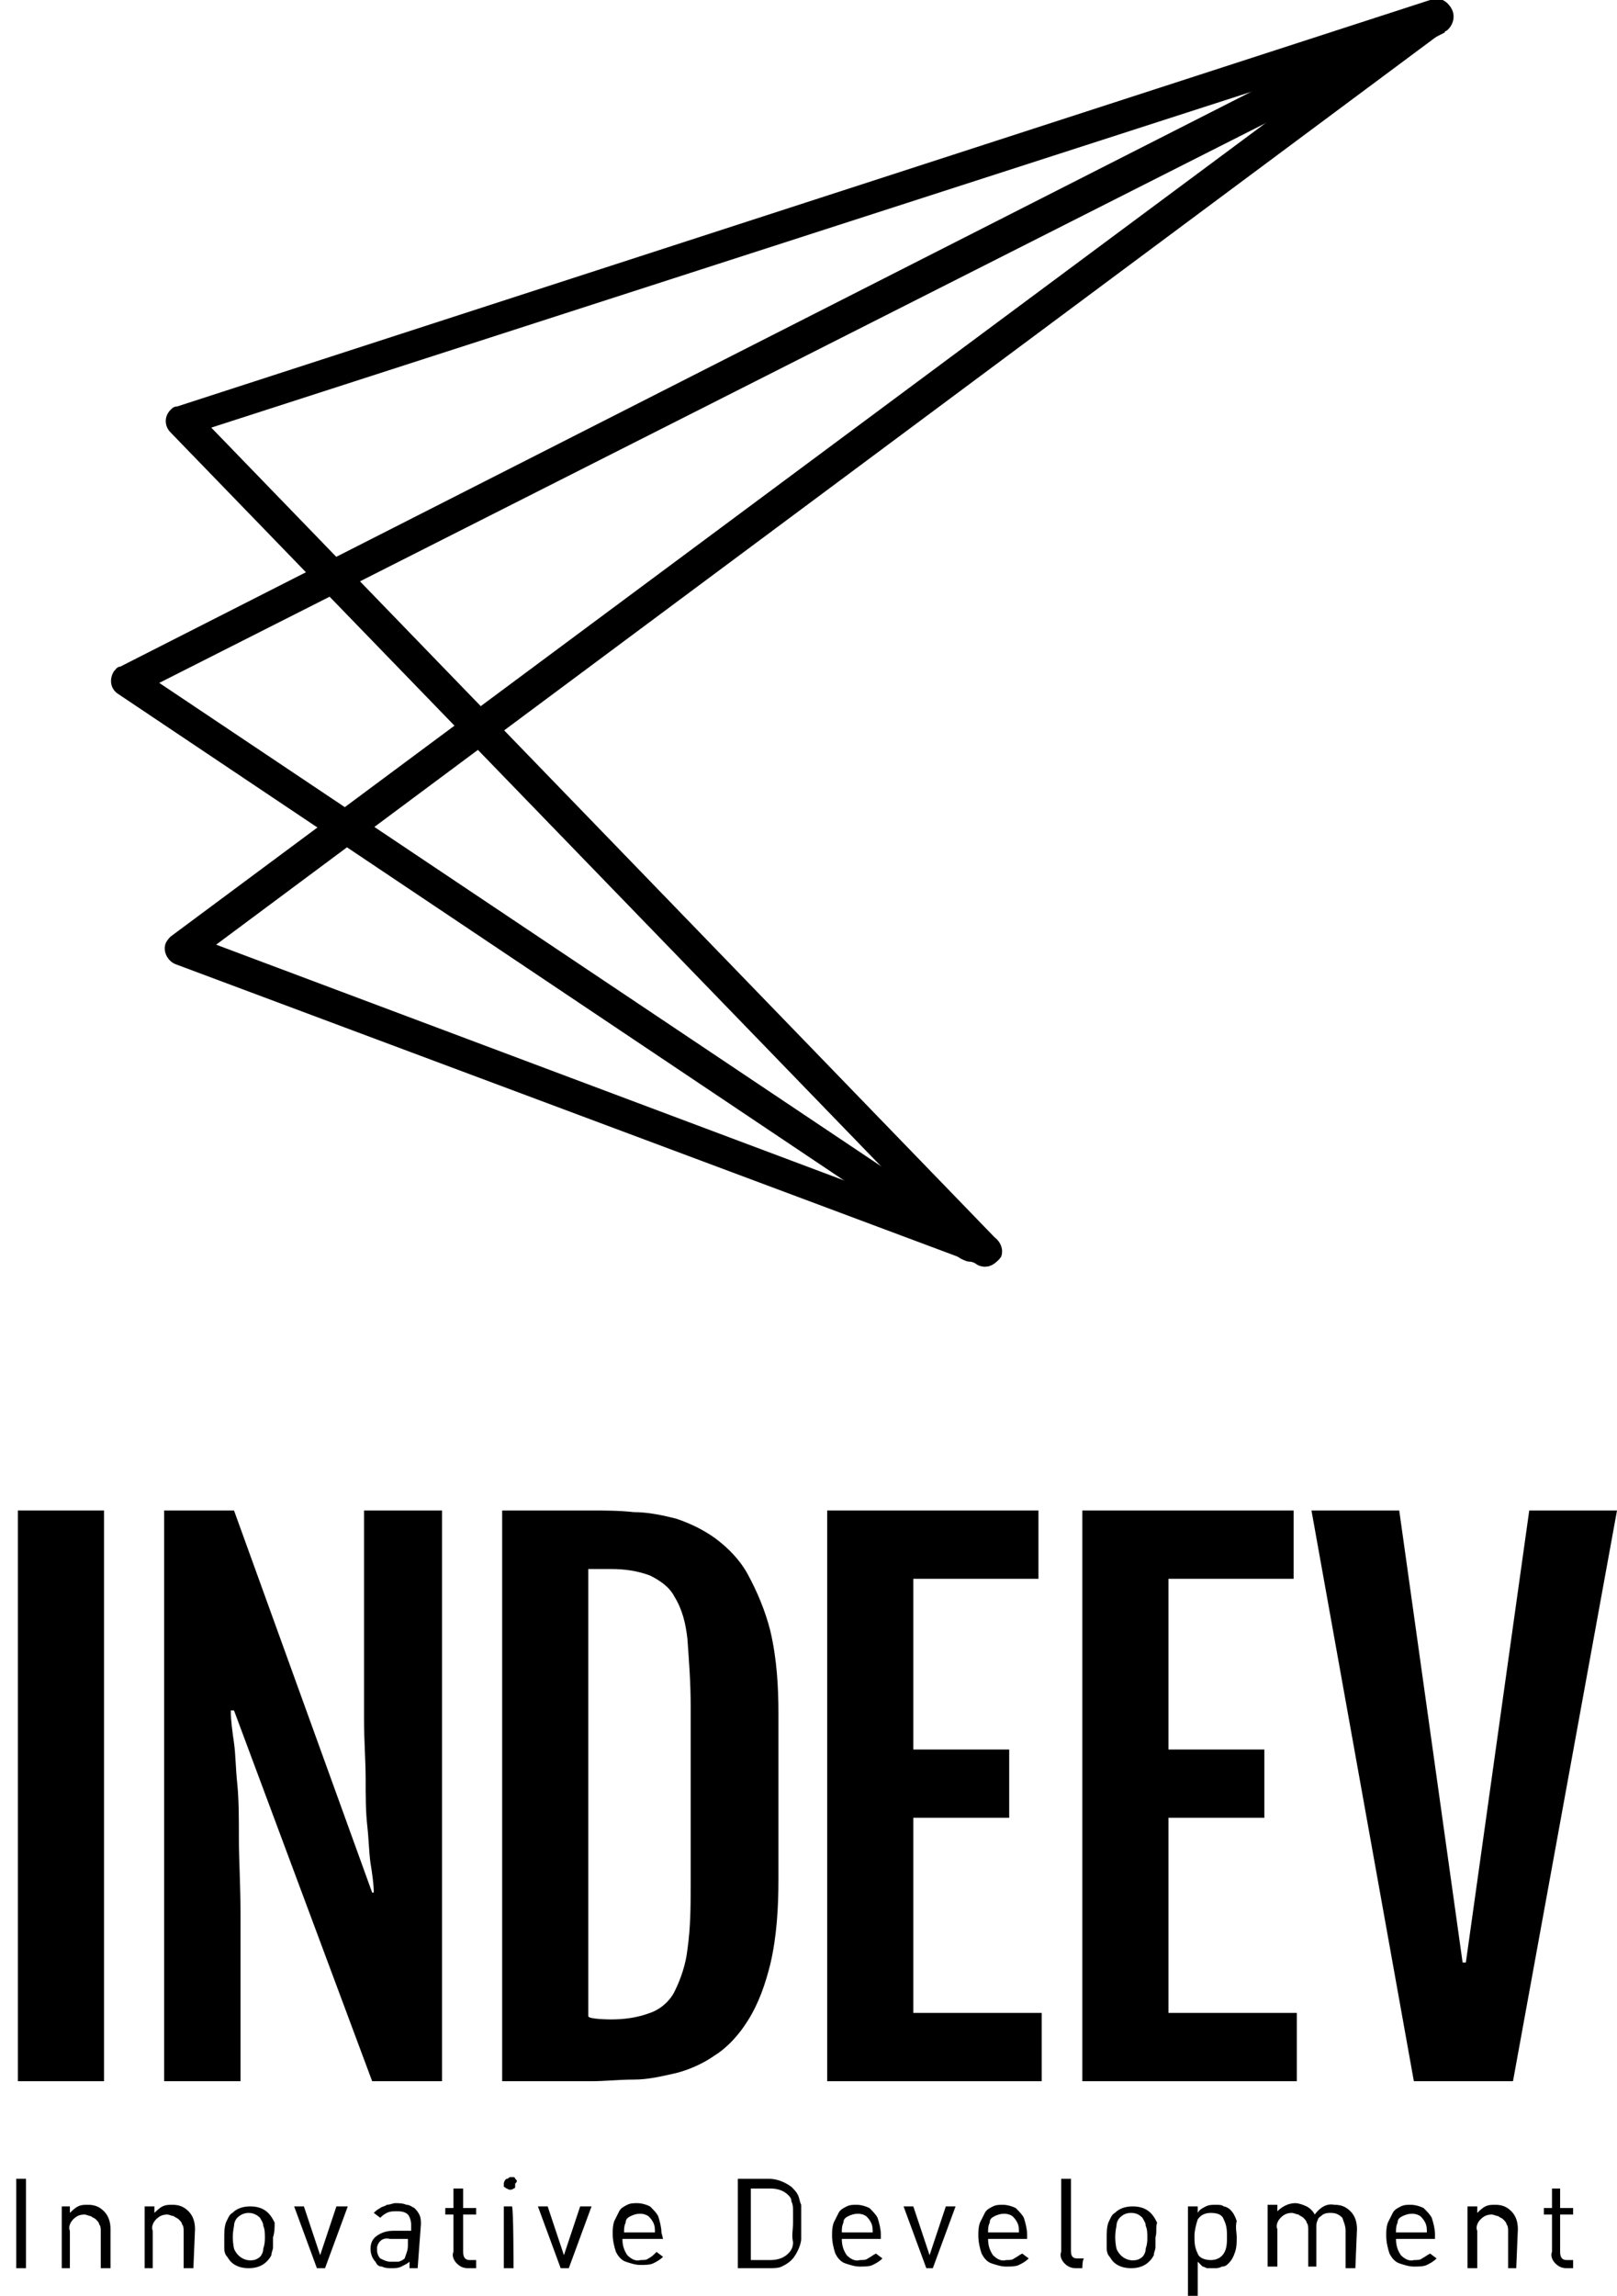
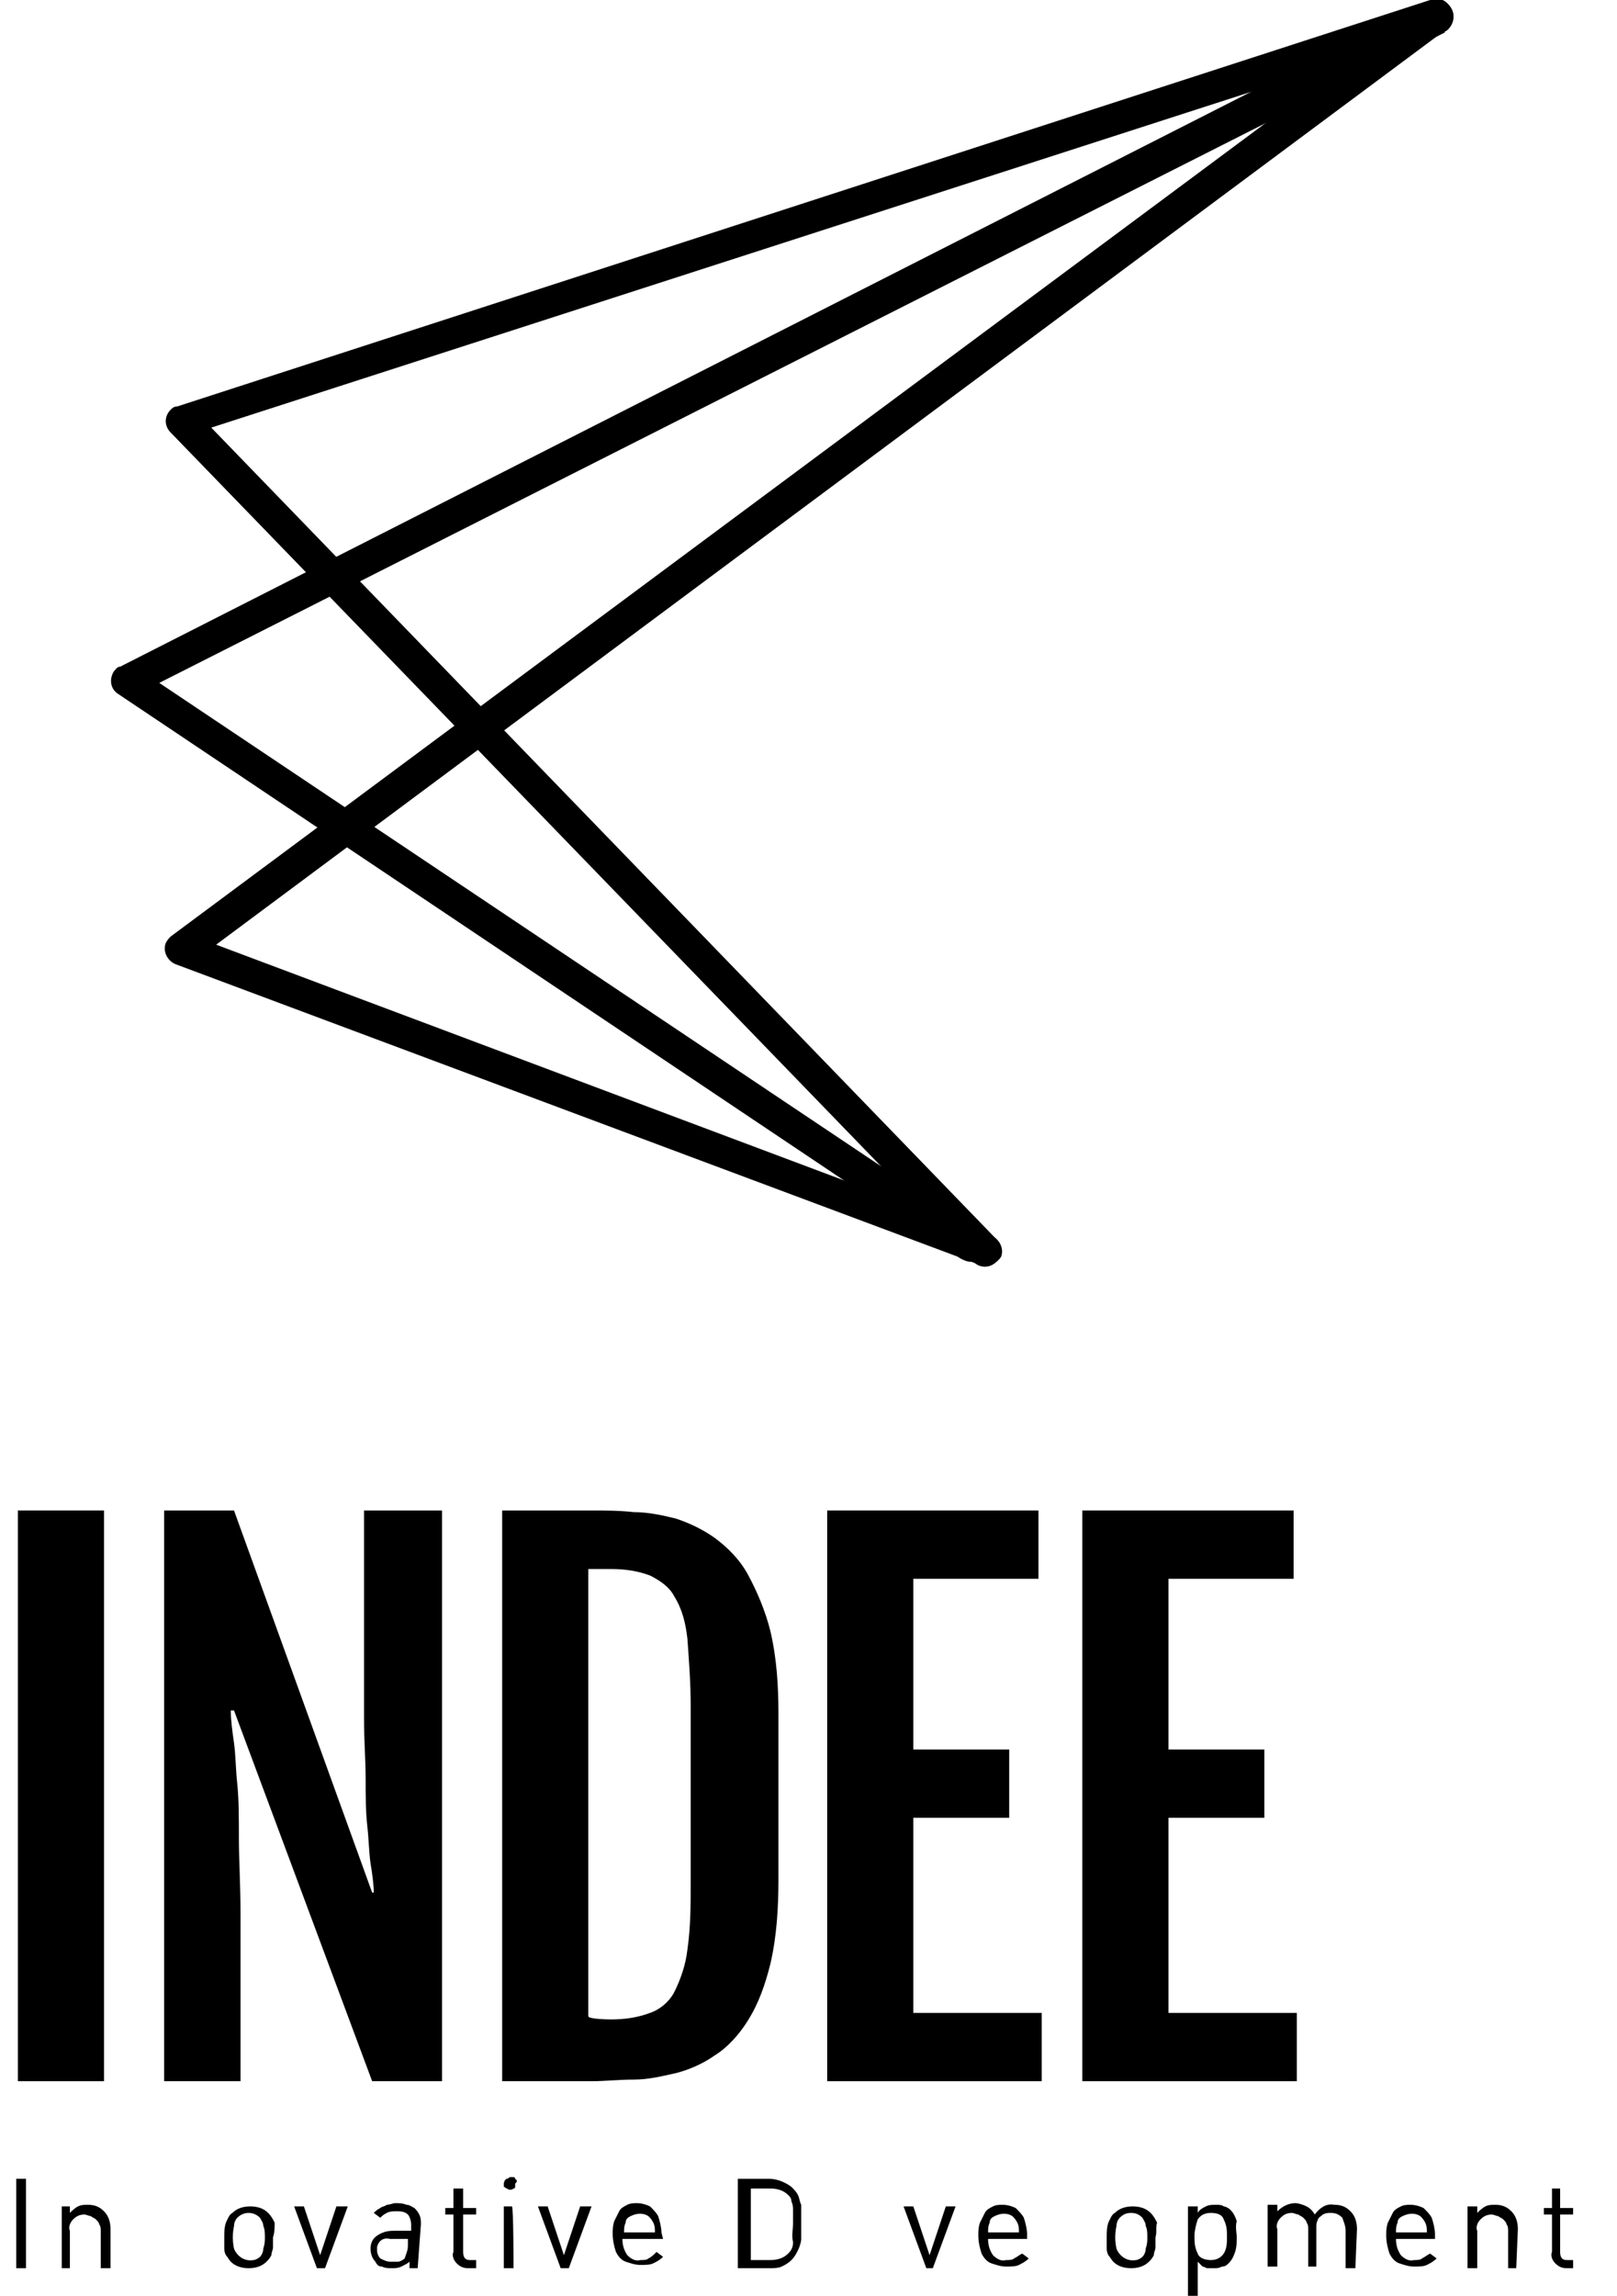
<svg xmlns="http://www.w3.org/2000/svg" version="1.1" id="Capa_1" x="0px" y="0px" viewBox="0 0 99.5 141.2" style="enable-background:new 0 0 99.5 141.2;" xml:space="preserve">
  <path class="regular-color" d="M59.7,77.6c-0.2,0-0.4-0.1-0.6-0.2L7.3,42.7c-0.5-0.3-0.6-0.9-0.3-1.4c0.1-0.1,0.2-0.3,0.4-0.3L87.9,0.1  C88.4-0.2,89,0,89.3,0.5s0.1,1.1-0.3,1.4c0,0-0.1,0-0.1,0.1L9.8,42l50.5,33.8c0.5,0.3,0.6,0.9,0.3,1.4  C60.4,77.4,60.1,77.6,59.7,77.6z" />
  <path class="regular-color" d="M60.6,77.9c-0.1,0-0.2,0-0.3-0.1L10.8,59.3c-0.5-0.2-0.8-0.8-0.6-1.3c0.1-0.2,0.2-0.3,0.3-0.4L87.8,0.2  c0.4-0.3,1.1-0.2,1.4,0.2s0.2,1.1-0.2,1.4l0,0L13.3,58.1L61,76c0.5,0.2,0.8,0.8,0.6,1.3C61.4,77.6,61,77.9,60.6,77.9z" />
  <path class="regular-color" d="M60.6,77.9c-0.3,0-0.5-0.1-0.7-0.3l-49.4-51c-0.4-0.4-0.4-1,0-1.4c0.1-0.1,0.2-0.2,0.4-0.2L88,0  c0.5-0.2,1.1,0,1.3,0.6c0.2,0.5,0,1.1-0.6,1.3c0,0-0.1,0-0.1,0L13,26.3l48.3,49.9c0.4,0.4,0.4,1,0,1.4  C61.1,77.8,60.9,77.9,60.6,77.9z" />
  <path class="regular-color" d="M1.1,92.9h5.3v35.1H1.1V92.9z" />
  <path class="regular-color" d="M10.1,92.9h4.3l8.5,23.5H23c0-0.5-0.1-1.2-0.2-1.8c-0.1-0.7-0.1-1.4-0.2-2.3c-0.1-0.9-0.1-1.8-0.1-2.9  c0-1.1-0.1-2.3-0.1-3.7V92.9h4.8v35.1h-4.3l-8.5-22.8h-0.2c0,0.6,0.1,1.3,0.2,2s0.1,1.6,0.2,2.5c0.1,1,0.1,2.1,0.1,3.4  c0,1.3,0.1,2.8,0.1,4.6v10.3h-4.7V92.9z" />
  <path class="blue-letter" d="M30.9,92.9h5.5c0.8,0,1.7,0,2.6,0.1c0.9,0,1.8,0.2,2.6,0.4c0.9,0.3,1.7,0.7,2.4,1.2c0.8,0.6,1.5,1.3,2,2.2  c0.6,1.1,1.1,2.3,1.4,3.5c0.4,1.7,0.5,3.4,0.5,5.1v10.2c0,1.7-0.1,3.5-0.5,5.2c-0.3,1.2-0.7,2.4-1.4,3.5c-0.5,0.8-1.2,1.6-2,2.1  c-0.7,0.5-1.6,0.9-2.4,1.1c-0.9,0.2-1.7,0.4-2.6,0.4c-0.9,0-1.8,0.1-2.6,0.1h-5.5V92.9z M37.6,124.2c0.8,0,1.6-0.1,2.4-0.4  c0.6-0.2,1.2-0.7,1.5-1.3c0.4-0.8,0.7-1.7,0.8-2.6c0.2-1.4,0.2-2.7,0.2-4.1v-10.9c0-1.4-0.1-2.7-0.2-4.1c-0.1-0.9-0.3-1.8-0.8-2.6  c-0.3-0.6-0.9-1-1.5-1.3c-0.8-0.3-1.6-0.4-2.4-0.4h-1.4v27.5C36.2,124.2,37.6,124.2,37.6,124.2z" />
  <path class="blue-letter" d="M50.9,92.9h13v4.2h-7.7v10.5h5.9v4.2h-5.9v12h7.9v4.2H50.9V92.9z" />
  <path class="blue-letter" d="M66.6,92.9h13v4.2h-7.7v10.5h5.9v4.2h-5.9v12h7.9v4.2H66.6V92.9z" />
-   <path class="blue-letter" d="M80.7,92.9h5.4l3.9,27.8h0.2l3.9-27.8h5.4l-6.4,35.1H87L80.7,92.9z" />
  <path class="letters" d="M1.6,139.5H1V134h0.6V139.5z" />
  <path class="letters" d="M6.8,139.5H6.2v-2.3c0-0.1,0-0.3-0.1-0.4c0-0.1-0.1-0.2-0.2-0.3c-0.1-0.1-0.2-0.1-0.3-0.2  c-0.1,0-0.3-0.1-0.4-0.1c-0.3,0-0.5,0.1-0.7,0.3c-0.2,0.2-0.3,0.5-0.2,0.7v2.3H3.8v-3.8h0.5v0.4c0.1-0.1,0.3-0.3,0.5-0.4  c0.2-0.1,0.4-0.1,0.6-0.1c0.4,0,0.7,0.1,1,0.4c0.3,0.3,0.4,0.7,0.4,1.1L6.8,139.5L6.8,139.5z" />
-   <path class="letters" d="M11.9,139.5h-0.6v-2.3c0-0.1,0-0.3-0.1-0.4c0-0.1-0.1-0.2-0.2-0.3c-0.1-0.1-0.2-0.1-0.3-0.2  c-0.1,0-0.3-0.1-0.4-0.1c-0.3,0-0.5,0.1-0.7,0.3c-0.2,0.2-0.3,0.5-0.2,0.7v2.3H8.9v-3.8h0.6v0.4c0.1-0.1,0.3-0.3,0.5-0.4  c0.2-0.1,0.4-0.1,0.6-0.1c0.4,0,0.7,0.1,1,0.4c0.3,0.3,0.4,0.7,0.4,1.1L11.9,139.5L11.9,139.5z" />
  <path class="letters" d="M16.8,137.6c0,0.2,0,0.4,0,0.6c0,0.2-0.1,0.3-0.1,0.5c-0.1,0.2-0.2,0.3-0.3,0.4c-0.3,0.3-0.7,0.4-1.1,0.4  c-0.4,0-0.8-0.1-1.1-0.4c-0.1-0.1-0.2-0.3-0.3-0.4c-0.1-0.2-0.1-0.3-0.1-0.5c0-0.2,0-0.4,0-0.6c0-0.3,0-0.6,0.1-0.9  c0.1-0.2,0.2-0.5,0.4-0.6c0.3-0.3,0.7-0.4,1.1-0.4c0.4,0,0.8,0.1,1.1,0.4c0.2,0.2,0.3,0.4,0.4,0.6C16.9,137,16.9,137.3,16.8,137.6z   M16.3,137.6c0-0.2,0-0.5-0.1-0.7c0-0.2-0.1-0.3-0.2-0.5c-0.4-0.4-1-0.4-1.4,0c-0.1,0.1-0.2,0.3-0.2,0.5c-0.1,0.5-0.1,0.9,0,1.4  c0.2,0.5,0.7,0.8,1.2,0.7c0.1,0,0.3-0.1,0.4-0.2c0.1-0.1,0.2-0.3,0.2-0.5C16.3,138,16.3,137.8,16.3,137.6z" />
  <path class="letters" d="M21.4,135.7l-1.4,3.8h-0.5l-1.4-3.8h0.6l1,3l1-3H21.4L21.4,135.7z" />
  <path class="letters" d="M25.7,139.5h-0.5v-0.4c-0.1,0.1-0.3,0.2-0.5,0.3c-0.2,0.1-0.4,0.1-0.6,0.1c-0.2,0-0.4,0-0.6-0.1  c-0.2,0-0.3-0.1-0.4-0.3c-0.2-0.2-0.3-0.5-0.3-0.8c0-0.3,0.1-0.6,0.4-0.8c0.3-0.2,0.6-0.3,1-0.3h1.1v-0.4c0-0.2-0.1-0.5-0.2-0.6  c-0.2-0.2-0.5-0.2-0.7-0.2c-0.2,0-0.4,0-0.6,0.1c-0.2,0.1-0.3,0.2-0.4,0.3l-0.4-0.3c0.1-0.1,0.2-0.2,0.4-0.3  c0.1-0.1,0.3-0.1,0.4-0.2c0.2,0,0.4-0.1,0.5-0.1c0.2,0,0.5,0,0.7,0.1c0.2,0,0.3,0.1,0.5,0.2c0.1,0.1,0.2,0.2,0.3,0.4  c0.1,0.2,0.1,0.4,0.1,0.6L25.7,139.5L25.7,139.5z M25.1,138.1v-0.4H24c-0.4-0.1-0.7,0.1-0.8,0.5c0,0.1,0,0.1,0,0.2  c0,0.2,0.1,0.4,0.2,0.5c0.2,0.1,0.4,0.2,0.6,0.2c0.2,0,0.3,0,0.5,0c0.1,0,0.3-0.1,0.4-0.2C25,138.6,25.1,138.4,25.1,138.1z" />
  <path class="letters" d="M29.2,139.5h-0.4c-0.3,0-0.5-0.1-0.7-0.3c-0.2-0.2-0.3-0.5-0.2-0.7v-2.3h-0.5v-0.4h0.5v-1.2h0.6v1.2h0.8v0.4  h-0.8v2.3c0,0.3,0.1,0.5,0.4,0.5c0,0,0.1,0,0.1,0h0.3V139.5L29.2,139.5z" />
  <path class="letters" d="M31.7,134.3c0,0.1,0,0.1,0,0.2c0,0.1-0.1,0.1-0.1,0.1c-0.1,0.1-0.3,0.1-0.4,0c-0.1,0-0.1-0.1-0.2-0.1  c0-0.1,0-0.1,0-0.2c0-0.1,0.1-0.3,0.2-0.3c0.1,0,0.1-0.1,0.2-0.1c0,0,0.1,0,0.2,0c0,0,0.1,0,0.1,0.1c0,0,0.1,0.1,0.1,0.1  C31.8,134.2,31.8,134.2,31.7,134.3z M31.6,139.5h-0.6v-3.8h0.5C31.6,135.7,31.6,139.5,31.6,139.5z" />
  <path class="letters" d="M36.4,135.7l-1.4,3.8h-0.5l-1.4-3.8h0.6l1,3l1-3H36.4L36.4,135.7z" />
  <path class="letters" d="M40.8,137.7h-2.5c0,0.4,0.1,0.7,0.3,1c0.2,0.2,0.5,0.4,0.8,0.3c0.2,0,0.4,0,0.5-0.1c0.2-0.1,0.3-0.2,0.5-0.4  l0.4,0.3c-0.2,0.2-0.4,0.3-0.6,0.4c-0.2,0.1-0.5,0.1-0.8,0.1c-0.3,0-0.6-0.1-0.9-0.2c-0.3-0.1-0.5-0.4-0.6-0.6  c-0.1-0.3-0.2-0.7-0.2-1.1c0-0.3,0-0.5,0.1-0.8c0.1-0.2,0.2-0.4,0.3-0.6c0.1-0.2,0.3-0.3,0.5-0.4c0.2-0.1,0.4-0.1,0.6-0.1  c0.3,0,0.6,0.1,0.8,0.2c0.2,0.2,0.4,0.4,0.5,0.6c0.1,0.3,0.2,0.7,0.2,1L40.8,137.7L40.8,137.7z M40.3,137.3c0-0.2,0-0.4-0.1-0.6  c-0.1-0.2-0.2-0.3-0.3-0.4c-0.3-0.2-0.7-0.2-1.1,0c-0.2,0.1-0.3,0.2-0.3,0.4c-0.1,0.2-0.1,0.4-0.1,0.6L40.3,137.3L40.3,137.3z" />
  <path class="letters" d="M49.3,136.7v0.2c0,0.3,0,0.6,0,0.8c0,0.2-0.1,0.5-0.2,0.7c-0.1,0.2-0.2,0.4-0.4,0.6c-0.2,0.2-0.4,0.3-0.6,0.4  c-0.2,0.1-0.5,0.1-0.8,0.1h-1.9V134h1.9c0.5,0,1,0.2,1.4,0.5c0.2,0.2,0.3,0.3,0.4,0.5c0.1,0.2,0.1,0.4,0.2,0.6c0,0.2,0,0.5,0,0.8  L49.3,136.7L49.3,136.7z M48.8,136.7c0-0.3,0-0.5,0-0.7c0-0.2,0-0.4-0.1-0.6c0-0.2-0.1-0.3-0.2-0.4c-0.3-0.3-0.7-0.4-1.1-0.4h-1.2  v4.4h1.2c0.4,0,0.8-0.1,1.1-0.4c0.2-0.2,0.3-0.4,0.3-0.7C48.7,137.5,48.8,137.1,48.8,136.7L48.8,136.7z" />
-   <path class="letters" d="M54.3,137.7h-2.5c0,0.4,0.1,0.7,0.3,1c0.2,0.2,0.5,0.4,0.8,0.3c0.2,0,0.4,0,0.5-0.1c0.2-0.1,0.3-0.2,0.5-0.3  l0.4,0.3c-0.2,0.2-0.4,0.3-0.6,0.4c-0.2,0.1-0.5,0.1-0.8,0.1c-0.3,0-0.6-0.1-0.9-0.2c-0.3-0.1-0.5-0.4-0.6-0.6  c-0.1-0.3-0.2-0.7-0.2-1.1c0-0.3,0-0.5,0.1-0.8c0.1-0.2,0.2-0.4,0.3-0.6c0.1-0.2,0.3-0.3,0.5-0.4c0.2-0.1,0.4-0.1,0.6-0.1  c0.3,0,0.6,0.1,0.8,0.2c0.2,0.2,0.4,0.4,0.5,0.6c0.1,0.3,0.2,0.7,0.2,1V137.7L54.3,137.7z M53.7,137.3c0-0.2,0-0.4-0.1-0.6  c-0.1-0.2-0.2-0.3-0.3-0.4c-0.3-0.2-0.7-0.2-1.1,0c-0.2,0.1-0.3,0.2-0.3,0.4c-0.1,0.2-0.1,0.4-0.1,0.6L53.7,137.3L53.7,137.3z" />
  <path class="letters" d="M58.8,135.7l-1.4,3.8H57l-1.4-3.8h0.6l1,3l1-3H58.8L58.8,135.7z" />
  <path class="letters" d="M63.3,137.7h-2.5c0,0.4,0.1,0.7,0.3,1c0.2,0.2,0.5,0.4,0.8,0.3c0.2,0,0.4,0,0.5-0.1c0.2-0.1,0.3-0.2,0.5-0.3  l0.4,0.3c-0.2,0.2-0.4,0.3-0.6,0.4c-0.2,0.1-0.5,0.1-0.8,0.1c-0.3,0-0.6-0.1-0.9-0.2c-0.3-0.1-0.5-0.4-0.6-0.6  c-0.1-0.3-0.2-0.7-0.2-1.1c0-0.3,0-0.5,0.1-0.8c0.1-0.2,0.2-0.4,0.3-0.6c0.1-0.2,0.3-0.3,0.5-0.4c0.2-0.1,0.4-0.1,0.6-0.1  c0.3,0,0.6,0.1,0.8,0.2c0.2,0.2,0.4,0.4,0.5,0.6c0.1,0.3,0.2,0.7,0.2,1V137.7L63.3,137.7z M62.7,137.3c0-0.2,0-0.4-0.1-0.6  c-0.1-0.2-0.2-0.3-0.3-0.4c-0.3-0.2-0.7-0.2-1.1,0c-0.2,0.1-0.3,0.2-0.3,0.4c-0.1,0.2-0.1,0.4-0.1,0.6L62.7,137.3L62.7,137.3z" />
-   <path class="letters" d="M66.6,139.5h-0.4c-0.3,0-0.5-0.1-0.7-0.3c-0.2-0.2-0.3-0.5-0.2-0.7V134h0.6v4.4c0,0.1,0,0.3,0.1,0.4  c0.1,0.1,0.2,0.1,0.4,0.1h0.3C66.6,139,66.6,139.5,66.6,139.5z" />
  <path class="letters" d="M71.1,137.6c0,0.2,0,0.4,0,0.6c0,0.2-0.1,0.3-0.1,0.5c-0.1,0.2-0.2,0.3-0.3,0.4c-0.3,0.3-0.7,0.4-1.1,0.4  c-0.4,0-0.8-0.1-1.1-0.4c-0.1-0.1-0.2-0.3-0.3-0.4c-0.1-0.2-0.1-0.3-0.1-0.5c0-0.2,0-0.4,0-0.6c0-0.3,0-0.6,0.1-0.9  c0.1-0.2,0.2-0.5,0.4-0.6c0.3-0.3,0.7-0.4,1.1-0.4c0.4,0,0.8,0.1,1.1,0.4c0.2,0.2,0.3,0.4,0.4,0.6C71.1,137,71.2,137.3,71.1,137.6z   M70.6,137.6c0-0.2,0-0.5-0.1-0.7c0-0.2-0.1-0.3-0.2-0.5c-0.2-0.2-0.4-0.3-0.7-0.3c-0.3,0-0.5,0.1-0.7,0.3c-0.1,0.1-0.2,0.3-0.2,0.5  c-0.1,0.5-0.1,0.9,0,1.4c0.2,0.5,0.7,0.8,1.2,0.7c0.1,0,0.3-0.1,0.4-0.2c0.1-0.1,0.2-0.3,0.2-0.5C70.6,138,70.6,137.8,70.6,137.6z" />
  <path class="letters" d="M76.1,137.6c0,0.3,0,0.6-0.1,0.9c-0.1,0.3-0.2,0.5-0.4,0.7c-0.1,0.1-0.2,0.2-0.4,0.2c-0.2,0.1-0.3,0.1-0.5,0.1  c-0.1,0-0.3,0-0.4,0c-0.1,0-0.2-0.1-0.3-0.1c-0.1-0.1-0.2-0.2-0.3-0.3v2.1h-0.6v-5.5h0.6v0.4c0.1-0.2,0.3-0.3,0.5-0.4  c0.2-0.1,0.4-0.1,0.6-0.1c0.2,0,0.4,0,0.5,0.1c0.1,0,0.3,0.1,0.4,0.2c0.2,0.2,0.3,0.4,0.4,0.7C76,137,76.1,137.3,76.1,137.6z   M75.5,137.6c0-0.4,0-0.7-0.2-1.1c-0.1-0.3-0.4-0.4-0.8-0.4c-0.3,0-0.6,0.1-0.8,0.4c-0.1,0.3-0.2,0.7-0.2,1c0,0.4,0,0.7,0.2,1.1  c0.1,0.3,0.5,0.4,0.8,0.4c0.3,0,0.6-0.1,0.8-0.4C75.5,138.3,75.5,137.9,75.5,137.6z" />
  <path class="letters" d="M83.4,139.5h-0.6v-2.3c0-0.3-0.1-0.5-0.2-0.8c-0.2-0.2-0.4-0.3-0.7-0.3c-0.2,0-0.3,0-0.5,0.1  c-0.1,0.1-0.3,0.2-0.3,0.3c-0.1,0.2-0.1,0.3-0.1,0.5v2.4h-0.5v-2.3c0-0.1,0-0.3-0.1-0.4c0-0.1-0.1-0.2-0.2-0.3  c-0.1-0.1-0.2-0.1-0.3-0.2c-0.1,0-0.3-0.1-0.4-0.1c-0.3,0-0.5,0.1-0.7,0.3c-0.2,0.2-0.3,0.5-0.2,0.7v2.3H78v-3.8h0.6v0.4  c0.3-0.3,0.7-0.5,1.1-0.5c0.2,0,0.5,0.1,0.7,0.2c0.2,0.1,0.4,0.3,0.5,0.5c0.3-0.4,0.7-0.7,1.2-0.6c0.4,0,0.7,0.1,1,0.4  c0.3,0.3,0.4,0.7,0.4,1.1L83.4,139.5L83.4,139.5z" />
  <path class="letters" d="M88.4,137.7h-2.5c0,0.4,0.1,0.7,0.3,1c0.2,0.2,0.5,0.4,0.8,0.3c0.2,0,0.4,0,0.5-0.1c0.2-0.1,0.3-0.2,0.5-0.3  l0.4,0.3c-0.2,0.2-0.4,0.3-0.6,0.4c-0.2,0.1-0.5,0.1-0.8,0.1c-0.3,0-0.6-0.1-0.9-0.2c-0.3-0.1-0.5-0.4-0.6-0.6  c-0.1-0.3-0.2-0.7-0.2-1.1c0-0.3,0-0.5,0.1-0.8c0.1-0.2,0.2-0.4,0.3-0.6c0.1-0.2,0.3-0.3,0.5-0.4c0.2-0.1,0.4-0.1,0.6-0.1  c0.3,0,0.6,0.1,0.8,0.2c0.2,0.2,0.4,0.4,0.5,0.6c0.1,0.3,0.2,0.7,0.2,1V137.7L88.4,137.7z M87.8,137.3c0-0.2,0-0.4-0.1-0.6  c-0.1-0.2-0.2-0.3-0.3-0.4c-0.3-0.2-0.7-0.2-1.1,0c-0.2,0.1-0.3,0.2-0.3,0.4c-0.1,0.2-0.1,0.4-0.1,0.6L87.8,137.3L87.8,137.3z" />
  <path class="letters" d="M93.3,139.5h-0.5v-2.3c0-0.1,0-0.3-0.1-0.4c0-0.1-0.1-0.2-0.2-0.3c-0.1-0.1-0.2-0.1-0.3-0.2  c-0.1,0-0.3-0.1-0.4-0.1c-0.3,0-0.5,0.1-0.7,0.3c-0.2,0.2-0.3,0.5-0.2,0.7v2.3h-0.6v-3.8h0.6v0.4c0.1-0.1,0.3-0.3,0.5-0.4  c0.2-0.1,0.4-0.1,0.6-0.1c0.4,0,0.7,0.1,1,0.4c0.3,0.3,0.4,0.7,0.4,1.1L93.3,139.5L93.3,139.5z" />
  <path class="letters" d="M96.8,139.5h-0.4c-0.3,0-0.5-0.1-0.7-0.3c-0.2-0.2-0.3-0.5-0.2-0.7v-2.3H95v-0.4h0.5v-1.2H96v1.2h0.8v0.4H96  v2.3c0,0.3,0.1,0.5,0.4,0.5c0,0,0.1,0,0.1,0h0.3L96.8,139.5L96.8,139.5z" />
</svg>